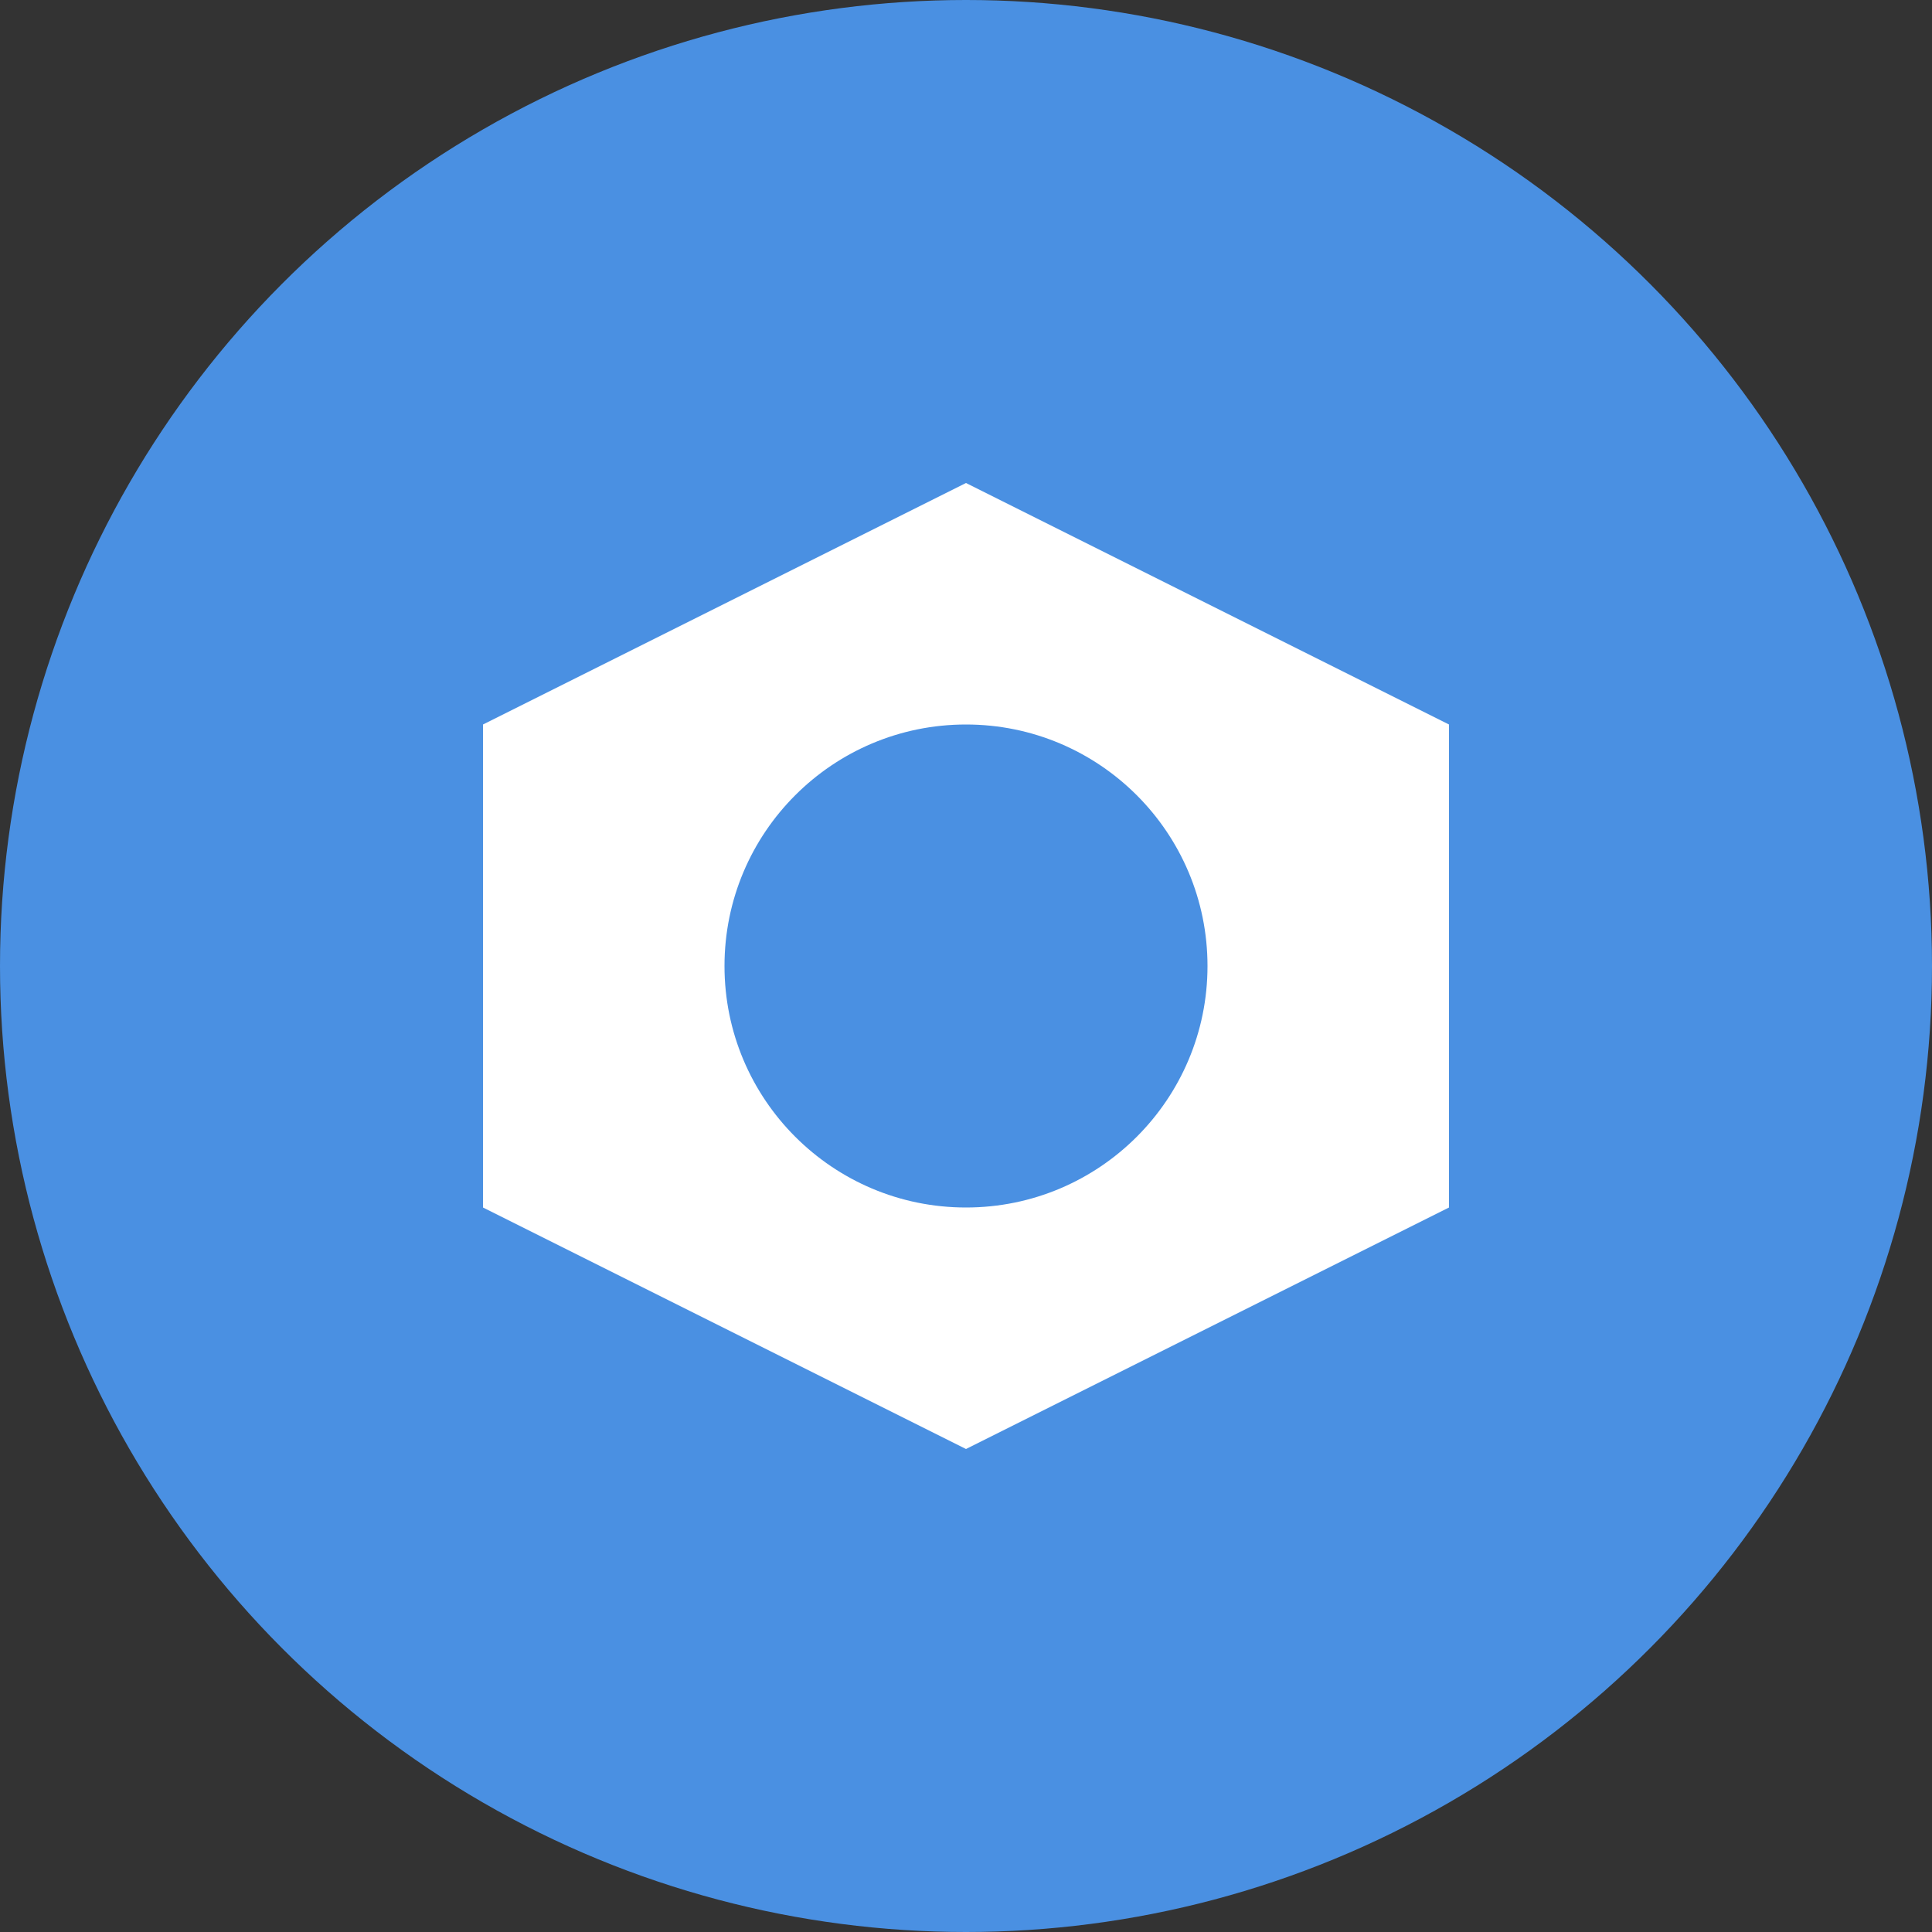
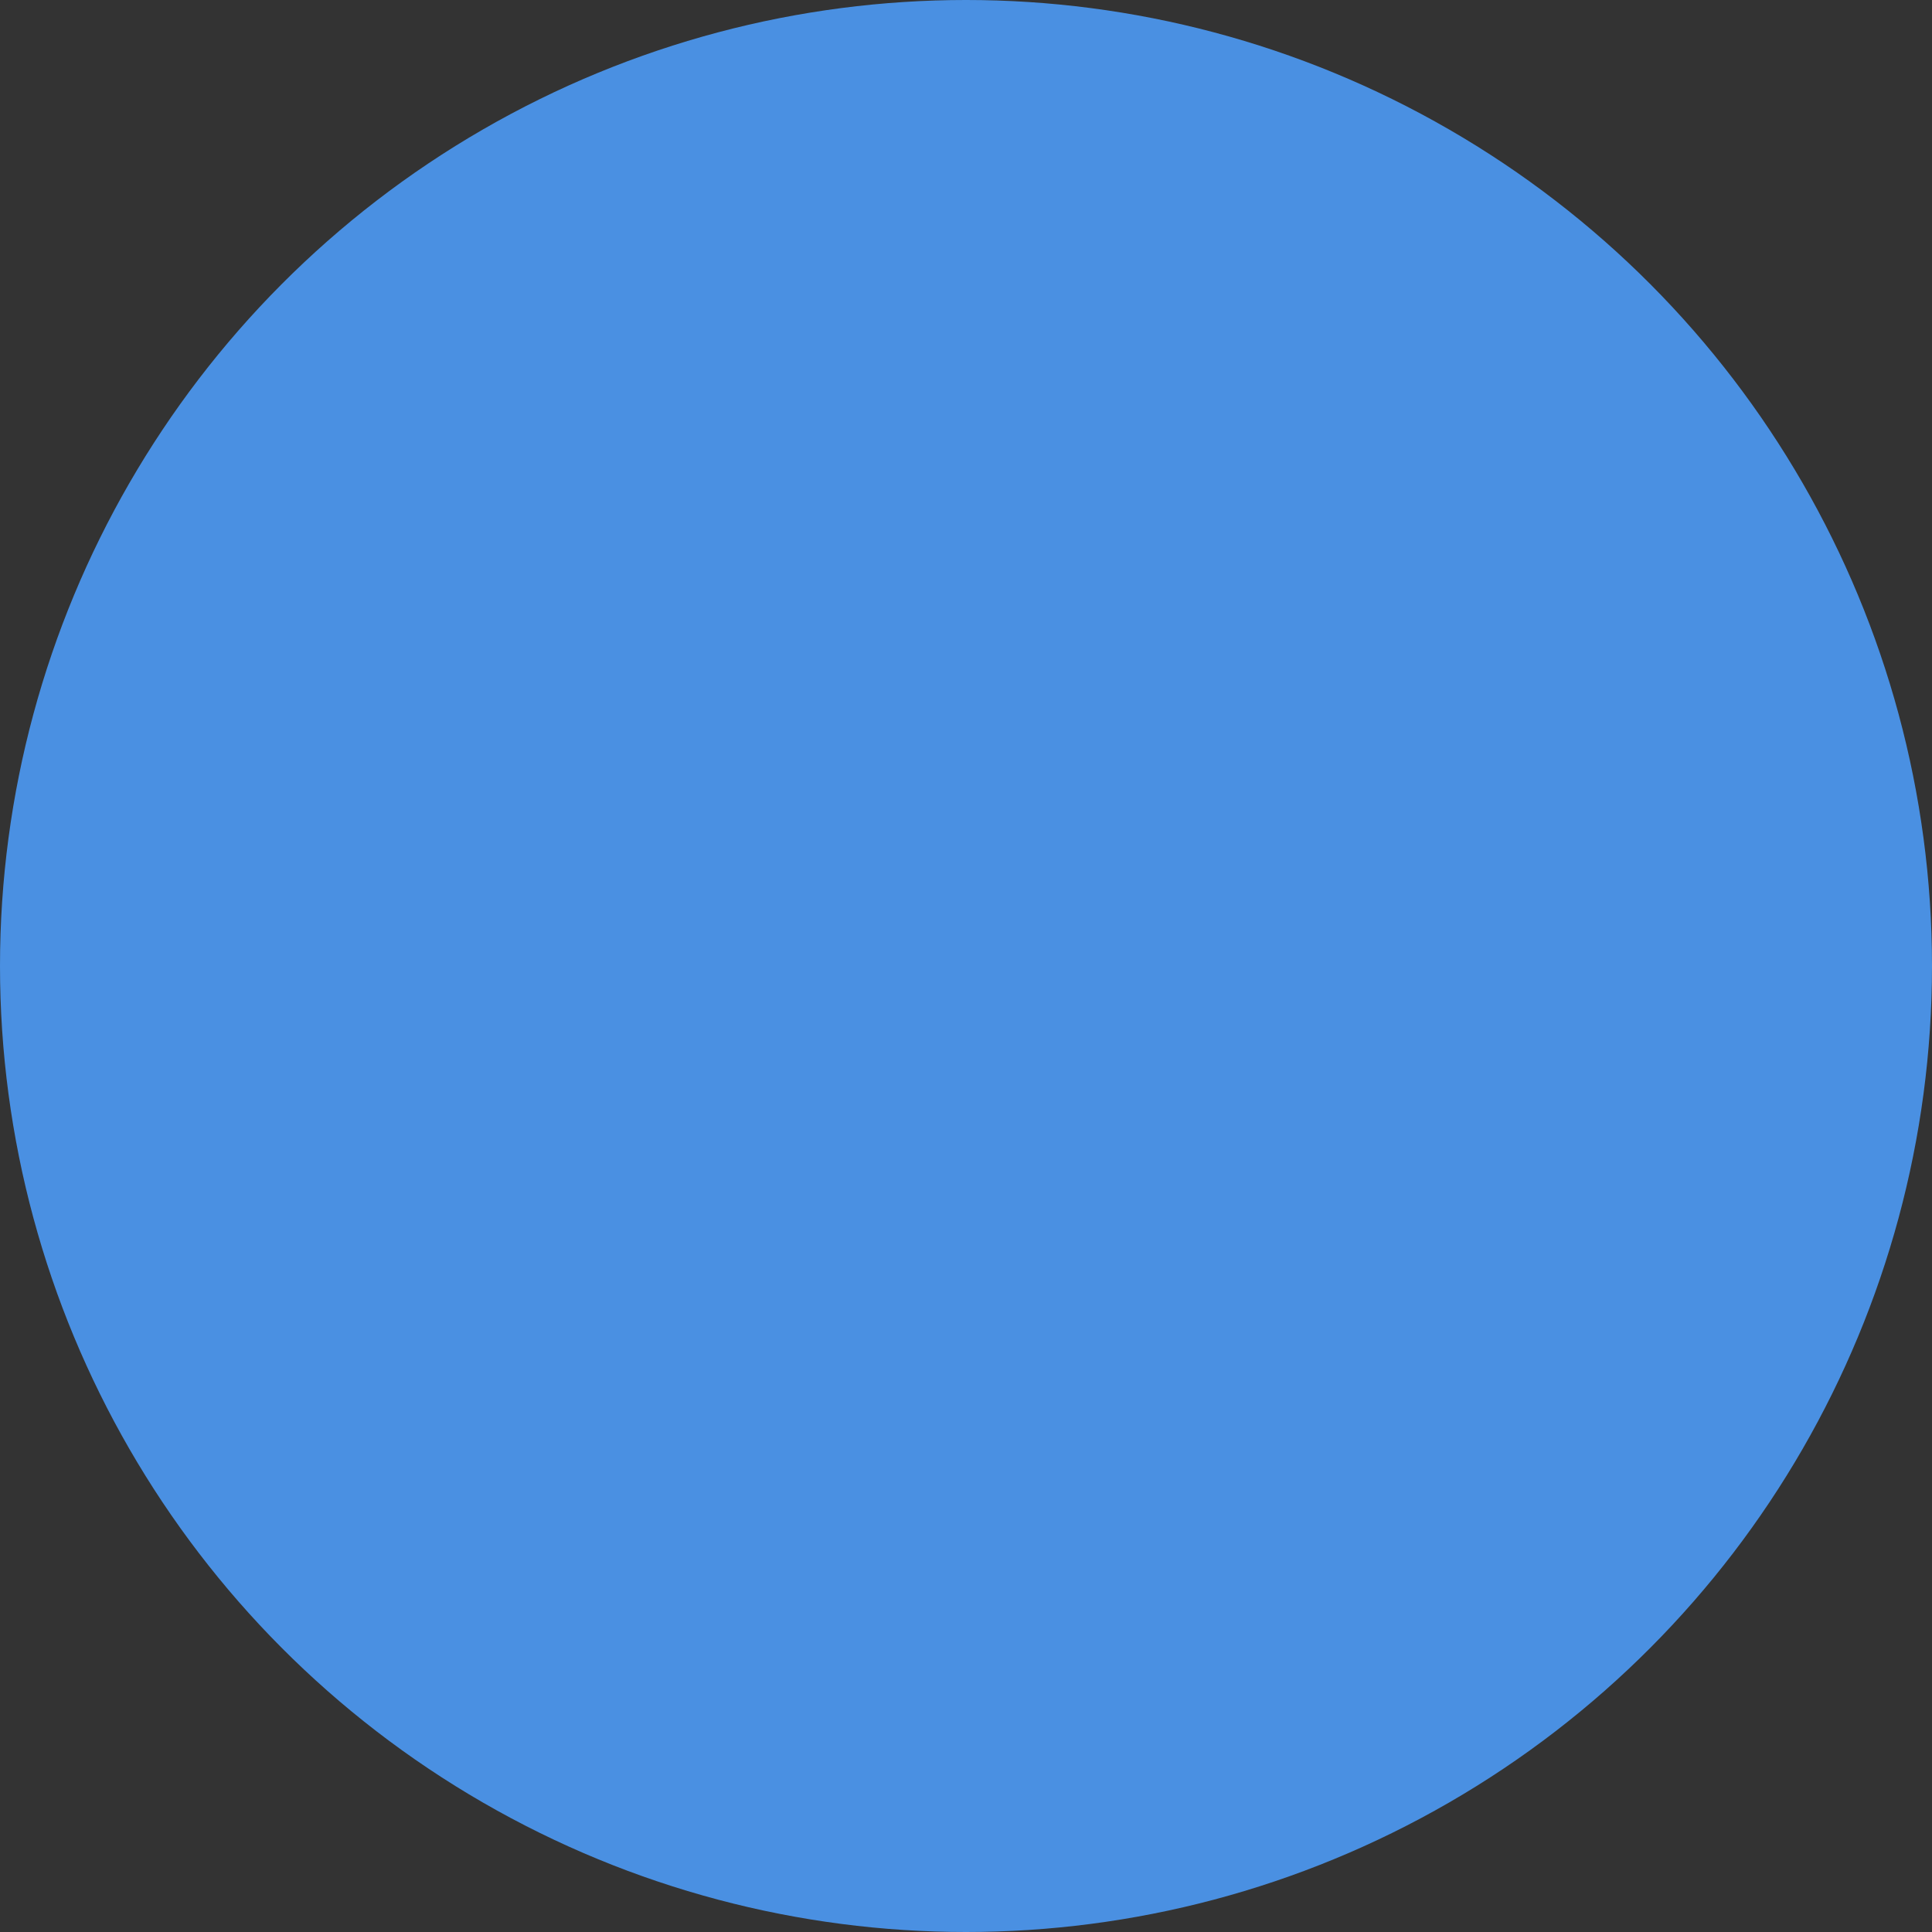
<svg xmlns="http://www.w3.org/2000/svg" width="32px" height="32px" viewBox="0 0 32 32" version="1.1">
  <rect x="0" y="0" width="32" height="32" fill="#333333" stroke="none" />
  <title>Measai GPT</title>
  <g stroke="none" stroke-width="1" fill="none" fill-rule="evenodd">
    <circle fill="#4A90E2" cx="16" cy="16" r="16" />
-     <path d="M16,8 L24,12 L24,20 L16,24 L8,20 L8,12 L16,8 Z" fill="#FFFFFF" />
    <circle fill="#4A90E2" cx="16" cy="16" r="4" />
  </g>
</svg>